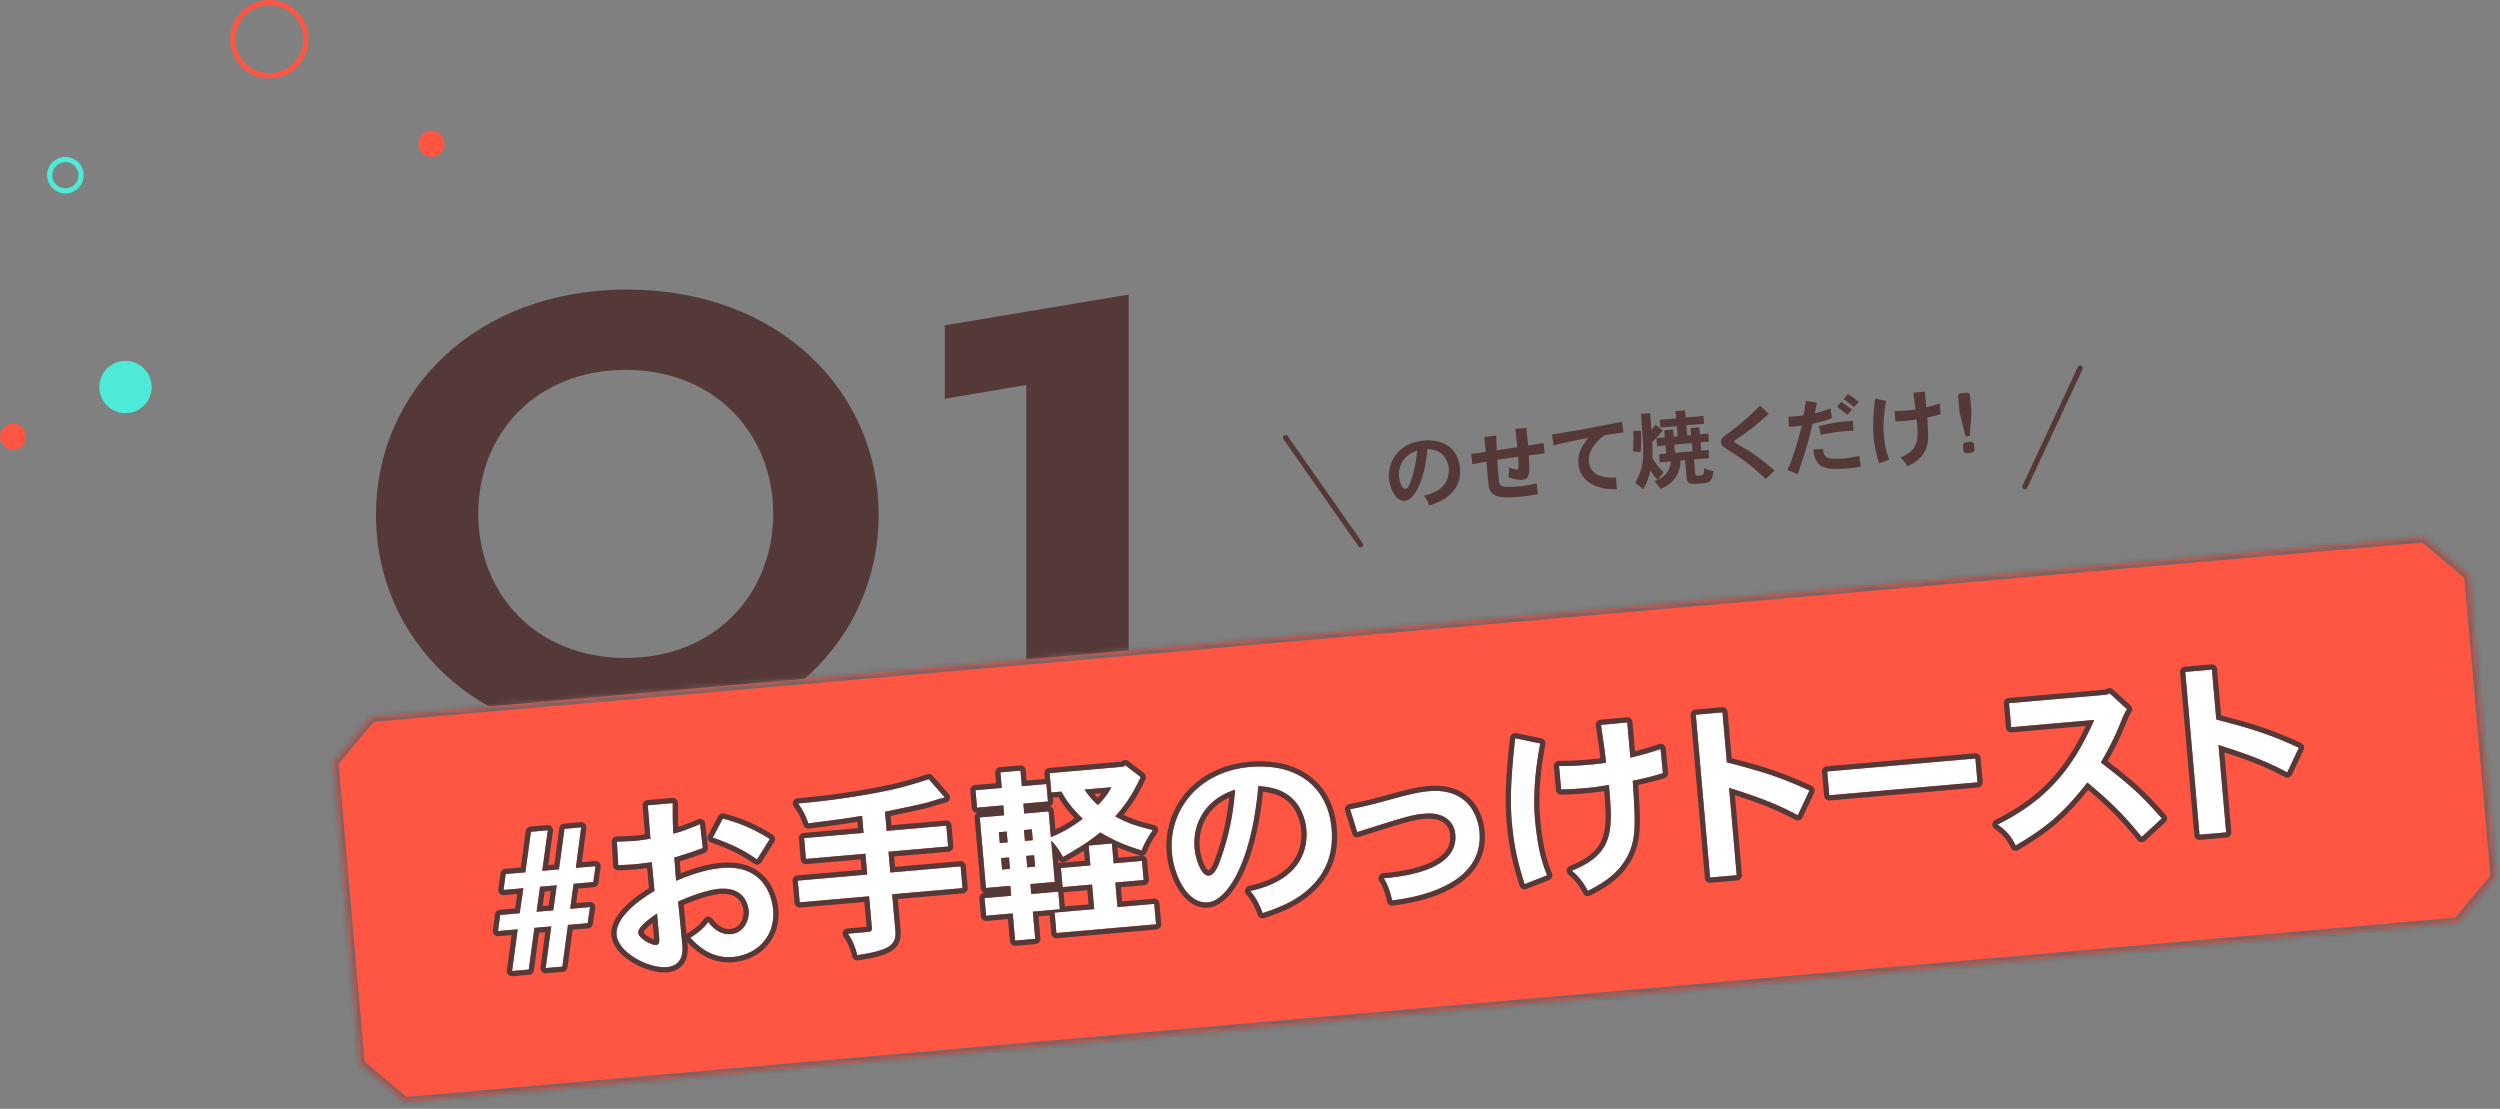
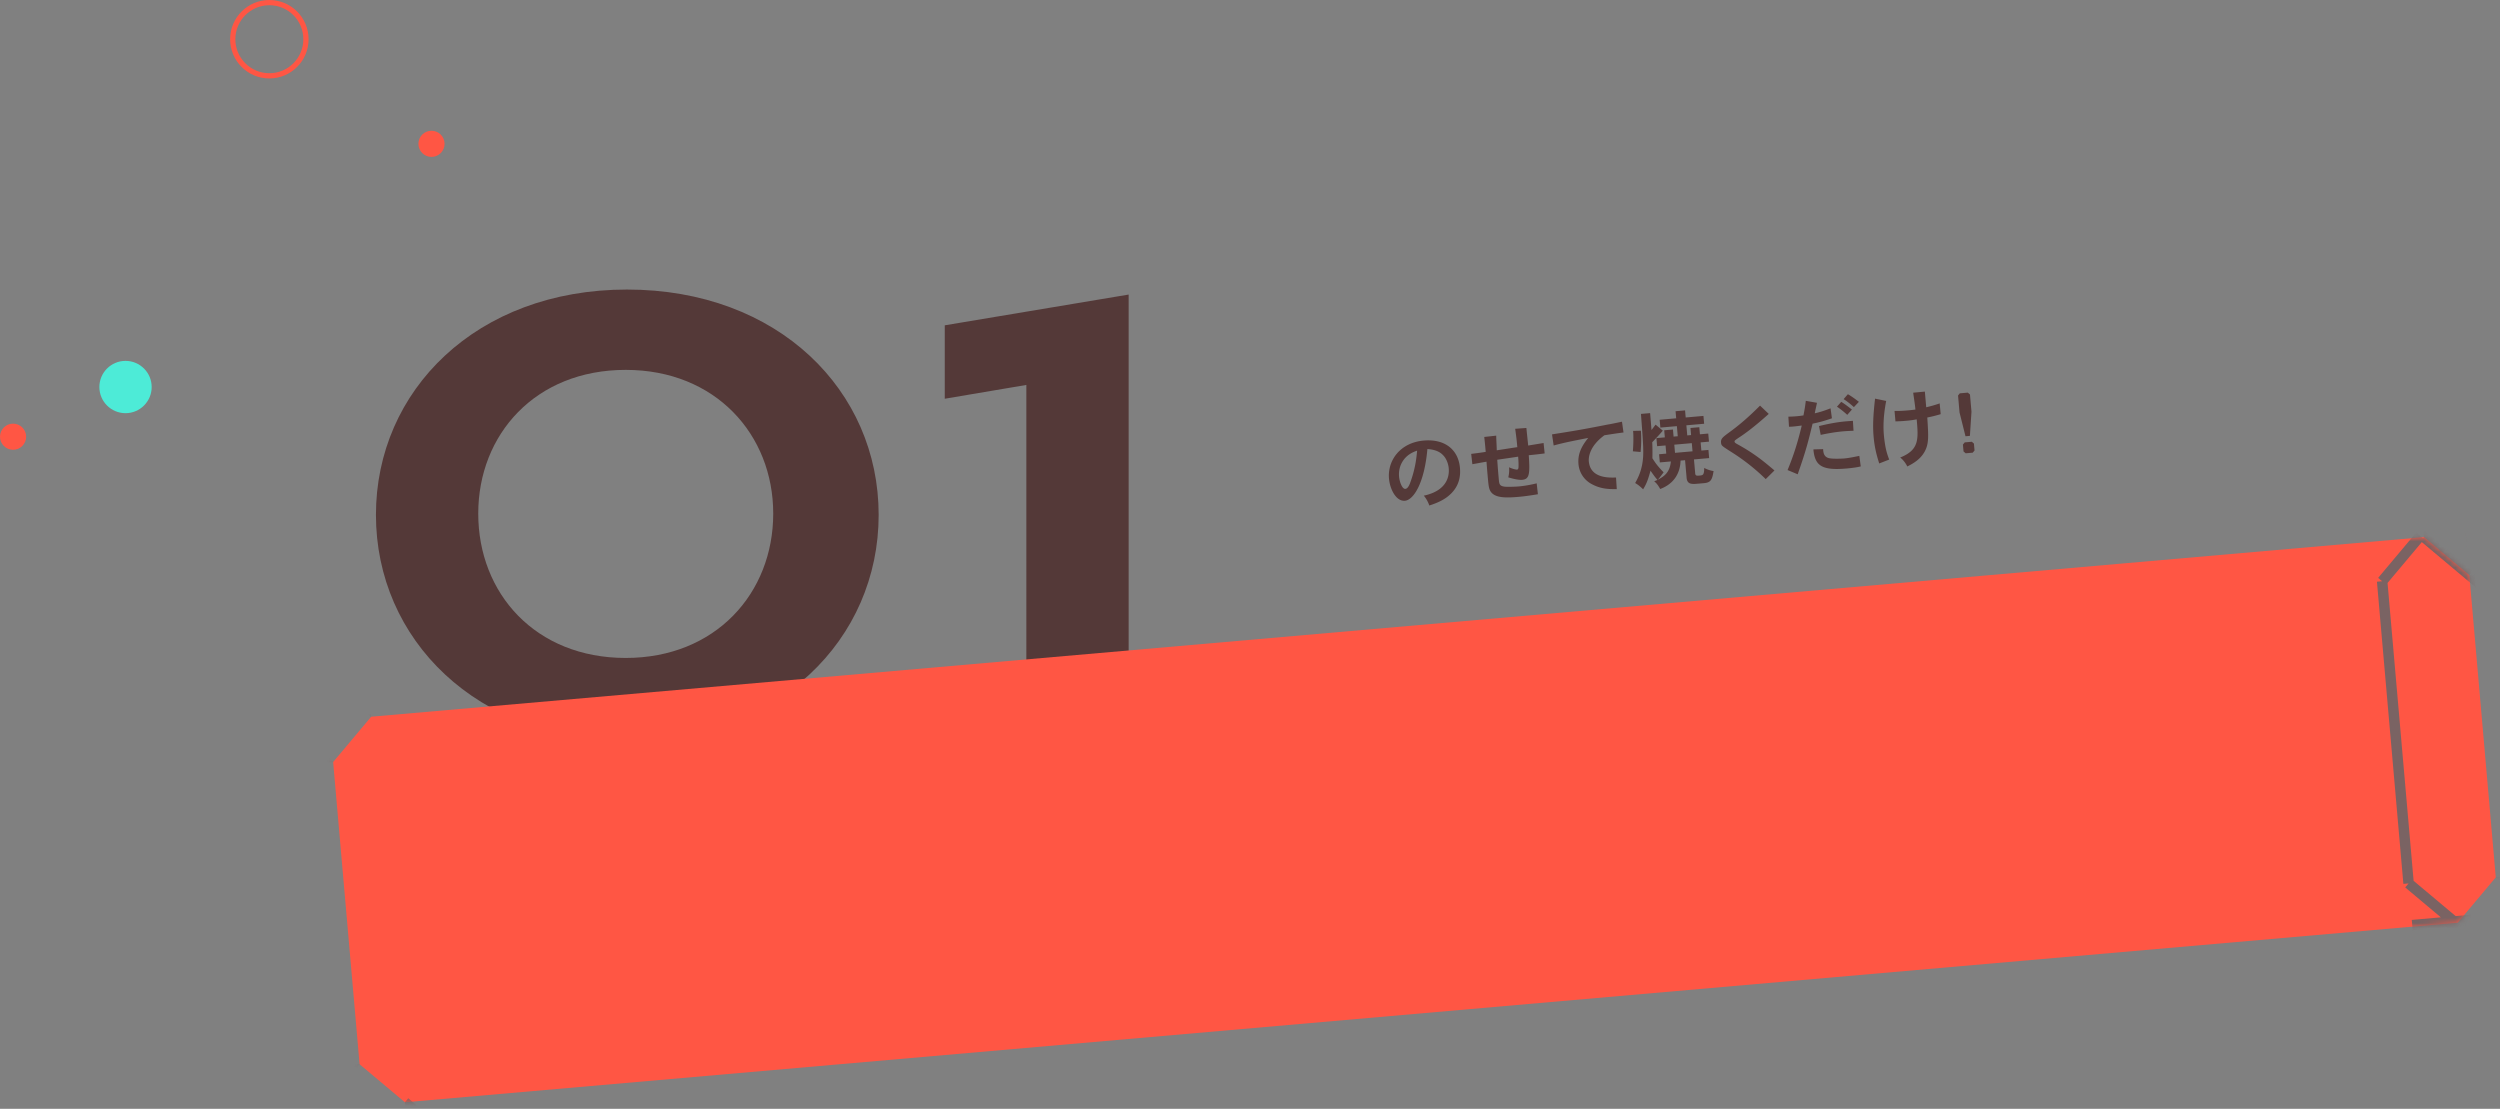
<svg xmlns="http://www.w3.org/2000/svg" width="478" height="212" fill="none">
  <rect width="100%" height="100%" fill="#808080" stroke="none" />
  <g clip-path="url(#a)">
    <path fill="#543938" d="M215.798 56.32V139h-19.56V73.6l-15.6 2.64V62.2l35.16-5.88ZM168 98.44c0 23.76-19.2 43.2-48.12 43.2-28.8 0-48-19.44-48-43.2s19.2-43.08 48-43.08c28.92 0 48.12 19.32 48.12 43.08Zm-20.16-.24c0-15.12-11.04-27.48-28.2-27.48-17.28 0-28.2 12.36-28.2 27.48 0 15.24 10.92 27.6 28.2 27.6 17.16 0 28.2-12.36 28.2-27.6Z" />
    <mask id="b" fill="#fff">
      <path fill-rule="evenodd" d="m472.137 109.97-8.667-7.273-392.5 34.34-7.273 8.666 5.055 57.78 8.667 7.272-7.97.697 408.44-35.734-7.969.698 7.272-8.667L471.44 102h-.001l.698 7.97Z" clip-rule="evenodd" />
    </mask>
    <path fill="#FF5644" fill-rule="evenodd" d="m472.137 109.97-8.667-7.273-392.5 34.34-7.273 8.666 5.055 57.78 8.667 7.272-7.97.697 408.44-35.734-7.969.698 7.272-8.667L471.44 102h-.001l.698 7.97Z" clip-rule="evenodd" />
-     <path fill="#7A6363" d="m463.47 102.697.643-.766-.318-.266-.412.036.087.996Zm8.667 7.273-.643.766 1.849 1.551-.21-2.405-.996.088ZM70.97 137.037l-.088-.997-.412.037-.266.317.766.643Zm-7.273 8.666-.766-.642-.266.317.036.413.996-.088Zm5.055 57.78-.996.087.036.413.317.266.643-.766Zm8.667 7.272.087.996 2.405-.21-1.85-1.552-.642.766Zm-7.97.697-.087-.996.175 1.992-.088-.996Zm400.471-35.036-.766-.643-1.552 1.849 2.405-.21-.087-.996Zm7.272-8.667.766.643.266-.317-.036-.413-.996.087ZM471.44 102l.996-.087-.087-.996-.996.087.087.996Zm-.001 0-.087-.996-.996.087.087.996.996-.087Zm-8.612 1.463 8.667 7.273 1.285-1.532-8.666-7.273-1.286 1.532Zm-391.77 34.57 392.5-34.34-.174-1.992-392.5 34.339.174 1.993Zm-6.594 8.313 7.273-8.667-1.532-1.285-7.273 8.667 1.532 1.285Zm5.286 57.05-5.056-57.78-1.992.175 5.055 57.779 1.993-.174Zm8.313 6.593-8.667-7.272-1.285 1.532 8.666 7.272 1.286-1.532Zm-8.525 2.459 7.969-.697-.174-1.992-7.97.697.175 1.992Zm408.265-37.726-408.44 35.734.175 1.992 408.44-35.733-.175-1.993Zm-7.795 2.69 7.97-.697-.175-1.993-7.969.697.174 1.993Zm6.419-10.306-7.272 8.667 1.532 1.285 7.272-8.666-1.532-1.286Zm-5.982-65.019 5.752 65.749 1.992-.174-5.752-65.749-1.992.174Zm1.083.909-.174-1.992h-.001l.175 1.992Zm1.606 6.886-.697-7.969-1.993.174.698 7.97 1.992-.175Z" mask="url(#b)" />
-     <path fill="#fff" d="m417.822 128.468 5.093-.446.834 9.54c5.624 1.496 9.617 2.52 15.796 5.412l-2.226 4.712c-4.17-2.237-7.715-3.517-13.143-5.247l1.462 16.713-5.092.445-2.724-31.129ZM402.815 132.817l.52-.263 3.337 3.033c-.597 1.028-.893 1.777-1.13 2.375-1.512 3.783-2.958 6.258-3.869 7.819 6.586 5.062 7.827 6.435 11.668 10.688l-3.845 3.553c-4.21-5.161-6.709-7.291-10.378-10.403-4.593 5.75-7.437 8.348-13.727 12.042-.663-1.388-1.617-2.786-3.458-3.998 9.384-4.688 14.358-10.616 18.487-20.011l-15.888 1.39-.401-4.591 18.684-1.634ZM349.363 147.503l28.332-2.479.399 4.555-28.332 2.479-.399-4.555ZM324.242 136.655l5.093-.445.834 9.539c5.624 1.496 9.617 2.52 15.796 5.412l-2.226 4.712c-4.171-2.237-7.716-3.517-13.143-5.246l1.462 16.712-5.092.445-2.724-31.129ZM289.715 141.158l4.784.99c-1.545 7.941-1.132 13.073-1.001 14.579.145 1.65.358 3.257.645 4.895.26 1.314.541 2.879 1.659 5.745l-4.298 1.677c-.903-2.884-1.96-6.297-2.428-11.641-.392-4.483-.164-9.309.639-16.245Zm16.4-2.555 5.017-.476.59 6.743c1.771-.408 3.889-.991 5.781-1.663l.441 4.624a56.234 56.234 0 0 1-5.764 1.444c.53 8.12.728 11.211-1.106 14.624-1.807 3.302-4.759 5.078-7.495 6.437-.706-1.456-1.806-2.877-3.048-3.853 8.241-3.286 7.836-7.913 7.093-16.412a41.657 41.657 0 0 1-4.572.616 60.657 60.657 0 0 1-4.567.255l-.392-4.482c2.386.008 3.644-.066 5.652-.242a61.457 61.457 0 0 0 3.329-.363c-.191-2.188-.651-4.967-.959-7.252ZM259.497 159.088l-1.358-4.363c3.268-.647 5.033-1.127 6.55-1.548 4.094-1.118 6.14-1.694 8.471-1.898 7.926-.693 9.496 5.276 9.713 7.751.931 10.651-13.022 12.667-16.703 13.134-.311-1.491-.763-2.933-1.599-4.233 5.523-.483 14.234-2.113 13.685-8.389-.207-2.367-2.039-4.302-5.912-3.963-2.403.21-3.633.606-12.847 3.509ZM236.168 150.974c-1.507.529-4.764 1.718-6.65 5.352-.778 1.441-1.316 3.548-1.115 5.843.194 2.224 1.337 5.376 2.7 5.257 1.112-.097 1.724-1.777 1.937-2.229 2.348-6.205 2.834-10.981 3.128-14.223Zm5.246 23.608c-.536-1.579-1.391-3.094-2.358-4.238 9.648-2.073 11.046-7.977 10.717-11.743-.191-2.188-1.142-4.381-2.409-5.643-1.556-1.671-3.831-2.484-6.774-2.66-1.322 15.04-6.104 21.927-9.654 22.238-3.873.339-6.482-5.107-6.865-9.482-.703-8.033 5.001-15.543 14.899-16.409 9.432-.825 14.965 4.184 15.624 11.715.311 3.55-.162 8.47-5.446 12.51-1.595 1.188-3.691 2.419-7.734 3.712ZM191.278 147.674l3.837-.336.261 2.977 4.698-.411.292 3.335-4.698.411.166 1.901 4.662-.408.43 4.913c2.725-1.07 4.872-2.558 6.09-3.496-2.059-2.061-2.994-3.244-4.069-5.209l-1.937.169-.323-3.694 14.058-1.23.409-.288 2.945 2.272c-1.668 3.651-3.259 5.705-4.872 7.509 2.05 1.121 3.511 1.716 7.204 2.622-.933 1.31-1.589 2.488-2.151 3.91-3.683-1.195-5.225-1.892-7.928-3.462-2.36 1.941-3.839 2.793-7.105 4.705-.642-1.136-1.355-2.266-2.261-3.127l.69 7.89-4.662.408.166 1.901 5.164-.452.295 3.371-5.164.452.455 5.2-3.837.336-.455-5.2-5.093.445-.295-3.371 5.093-.445-.167-1.901-4.662.408-1.18-13.485 4.663-.408-.167-1.9-5.021.439-.291-3.335 5.021-.44-.261-2.976Zm1.207 11.314-1.506.131.181 2.08 1.507-.131-.182-2.08Zm4.805-.421-1.506.132.182 2.08 1.506-.132-.182-2.08Zm-4.372 5.37-1.506.131.191 2.188 1.506-.132-.191-2.187Zm4.805-.421-1.506.132.192 2.188 1.506-.132-.192-2.188Zm14.764-13-5.129.449c.707 1.058 1.557 2.104 2.571 2.955 1.067-1.033 1.973-2.233 2.558-3.404Zm-4.337 11.149 4.447-.39.332 3.802 5.416-.474.32 3.658-5.416.474.411 4.698 7.029-.615.342 3.909-19.043 1.666-.342-3.909 7.567-.662-.411-4.698-5.63.493-.32-3.658 5.63-.493-.332-3.801ZM169.206 155.206l.32 3.658 11.405-.998.348 3.981-11.404.998.348 3.981 13.448-1.177.364 4.16-13.448 1.177.618 7.065c.257 2.941-1.877 3.742-7.297 4.577-.344-1.451-.945-2.953-1.805-4.106l3.909-.342c.502-.044.735-.281.7-.676l-.536-6.132-13.27 1.161-.364-4.16 13.27-1.161-.349-3.981-11.368.994-.348-3.98 11.368-.995-.285-3.263c-3.777.619-4.921.755-10.282 1.441-.439-1.299-1.063-2.653-1.959-3.804 7.603-.665 13.617-1.733 17.733-2.599 1.807-.411 3.963-.961 7.265-2.045l3.052 3.491c-1.836.486-2.606.77-3.347.98-1.66.434-5.956 1.316-8.086 1.755ZM126.056 179.544l-.427-4.878c-1.807 1.242-3.673 2.634-3.578 3.71.097 1.112 2.664 2.369 3.31 2.312.287-.025.789-.069.695-1.144Zm-2.202-25.574 4.77-.417c.011 2.601-.009 3.614.114 5.844 1.732-.441 2.499-.761 5.117-1.821l.509 4.581c-2.382.859-2.699.959-5.443 1.814.119 1.362.234 3.087.353 4.45 2.23-.954 5.412-2.172 8.711-2.461 8.105-.709 9.635 5.626 9.836 7.921.467 5.344-3.286 8.708-7.697 9.093-3.048.267-5.723-.98-8.129-3.697 1.238-.723 2.587-1.817 3.423-3.01 1.476 2.003 3.068 2.442 4.323 2.332 2.618-.229 3.543-2.876 3.408-4.418-.157-1.793-1.271-4.622-5.683-4.237-1.47.129-4.439.895-7.807 2.454.271 2.687.642 6.521.818 8.529.116 1.327-.107 3.732-2.976 3.983-3.443.301-9.309-2.727-9.614-6.206-.147-1.685 1.072-4.683 7.255-8.368-.12-1.363-.363-3.726-.516-5.484-1.715.223-2.501.327-3.326.4-.789.069-1.617.105-3.094.162l-.249-4.496c1.911-.058 2.559-.079 3.743-.182.753-.066 1.571-.21 2.677-.379-.085-.968-.441-5.454-.523-6.387Zm23.331 6.451-2.441 3.9c-2.689-1.825-4.394-2.724-8.46-4.175l1.922-3.637c3.66.944 6.53 2.356 8.979 3.912ZM105.404 177.122l-3.227.283-1.074 7.971-3.191.28 1.073-7.972-3.766.329.418-3.072 3.73-.326.701-4.795-3.802.332.421-3.036 3.766-.33 1.056-7.753 3.228-.283-1.057 7.754 3.192-.279 1.056-7.754 3.192-.279-1.02 7.75 3.766-.329-.421 3.036-3.766.33-.665 4.792 3.802-.333-.454 3.076-3.766.329-1.073 7.972-3.192.279 1.073-7.972Zm.382-3.069.665-4.792-3.192.279-.664 4.792 3.191-.279Z" />
-     <path fill="#543938" fill-rule="evenodd" d="M416.825 128.555a1 1 0 0 1 .909-1.083l5.093-.446a1 1 0 0 1 1.083.909l.774 8.841c5.284 1.404 9.272 2.478 15.285 5.292a1.002 1.002 0 0 1 .48 1.333l-2.226 4.712a1.001 1.001 0 0 1-1.377.454c-3.717-1.993-6.927-3.214-11.543-4.715l1.331 15.212a1 1 0 0 1-.909 1.084l-5.093.445a1 1 0 0 1-1.083-.909l-2.724-31.129Zm7.35 13.884 1.033.332c4.486 1.448 7.689 2.629 11.225 4.449.293.151.588.306.886.466l2.226-4.712a83.745 83.745 0 0 0-.909-.419c-5.501-2.499-9.308-3.51-14.406-4.865l-.481-.128-.835-9.54-5.092.446 2.723 31.129 5.093-.445-1.463-16.713ZM403.334 132.554l-.519.263-18.685 1.634.402 4.591 15.887-1.39c-.155.353-.311.701-.469 1.045-3.887 8.461-8.613 14.021-17.008 18.448-.331.175-.667.347-1.009.518.328.216.627.438.902.664a9.075 9.075 0 0 1 2.087 2.449c.173.294.327.59.468.885.296-.173.583-.344.863-.513 5.421-3.265 8.209-5.793 12.237-10.75.206-.253.414-.513.627-.779l.763.647c3.088 2.628 5.431 4.717 8.979 8.983.208.25.42.507.636.773l3.845-3.553c-3.841-4.253-5.081-5.626-11.668-10.688l.004-.005c.911-1.562 2.355-4.036 3.866-7.814.237-.599.532-1.347 1.129-2.375l-3.337-3.033Zm-.356 12.971a54.365 54.365 0 0 0 3.492-7.191l.002-.004c.231-.586.505-1.279 1.064-2.241a1.002 1.002 0 0 0-.192-1.242l-3.337-3.033a1.002 1.002 0 0 0-1.124-.152l-.347.175-18.493 1.618a1 1 0 0 0-.909 1.083l.402 4.591a1 1 0 0 0 1.083.909l14.181-1.241c-3.912 8.321-8.694 13.665-17.314 17.972a.998.998 0 0 0-.103 1.729c1.654 1.089 2.5 2.329 3.105 3.594a1 1 0 0 0 1.409.431c6.105-3.586 9.058-6.19 13.355-11.478 3.234 2.752 5.618 4.889 9.468 9.609a1 1 0 0 0 1.454.102l3.845-3.552a1 1 0 0 0 .063-1.405c-3.737-4.138-5.065-5.602-11.104-10.274ZM349.363 147.503l.398 4.555 28.332-2.479-.399-4.555-28.331 2.479Zm-.997.087a1 1 0 0 1 .909-1.083l28.332-2.479a1.001 1.001 0 0 1 1.084.909l.398 4.555a1 1 0 0 1-.909 1.083l-28.332 2.479a1 1 0 0 1-1.083-.909l-.399-4.555ZM323.245 136.742a1 1 0 0 1 .909-1.083l5.093-.446a1 1 0 0 1 1.083.909l.774 8.841c5.284 1.404 9.272 2.478 15.284 5.292a1 1 0 0 1 .481 1.333l-2.226 4.712a1.001 1.001 0 0 1-1.377.454c-3.717-1.993-6.927-3.214-11.543-4.714l1.331 15.212a1 1 0 0 1-.909 1.083l-5.093.445a.999.999 0 0 1-1.083-.909l-2.724-31.129Zm7.35 13.885 1.033.331c4.486 1.448 7.689 2.629 11.225 4.449.292.151.587.306.886.466l2.225-4.712c-.307-.144-.61-.284-.908-.419-5.501-2.499-9.308-3.51-14.406-4.865l-.481-.128-.835-9.539-5.092.445 2.723 31.129 5.093-.445-1.463-16.712ZM289.129 140.347a1 1 0 0 1 .788-.169l4.785.991a1 1 0 0 1 .778 1.17c-1.522 7.822-1.113 12.855-.986 14.301.141 1.617.35 3.192.632 4.798l.034.172c.246 1.253.538 2.739 1.573 5.393a.999.999 0 0 1-.568 1.295l-4.298 1.677a.998.998 0 0 1-1.318-.633c-.909-2.905-1.992-6.4-2.469-11.852-.401-4.581-.165-9.485.641-16.447a.997.997 0 0 1 .408-.696Zm5.014 21.275a56.325 56.325 0 0 1-.645-4.895c-.132-1.506-.545-6.637 1.001-14.578l-4.785-.991-.113.997c-.71 6.408-.898 10.983-.525 15.248.417 4.765 1.303 7.995 2.13 10.684.1.326.2.644.298.957l4.298-1.677c-1.068-2.737-1.373-4.288-1.624-5.566l-.035-.179Zm11.188-23.641c.169-.213.418-.348.689-.374l5.017-.475a1.004 1.004 0 0 1 1.091.908l.488 5.585a52.237 52.237 0 0 0 4.552-1.36 1.002 1.002 0 0 1 1.33.848l.441 4.623a1 1 0 0 1-.698 1.049 57.17 57.17 0 0 1-5.007 1.296c.482 7.402.645 10.709-1.28 14.291l-.003.007c-1.962 3.583-5.153 5.474-7.928 6.853a1 1 0 0 1-1.345-.46c-.646-1.334-1.655-2.63-2.765-3.502a1.001 1.001 0 0 1 .247-1.716c3.951-1.575 5.618-3.376 6.333-5.625.696-2.191.548-4.926.228-8.684a41.678 41.678 0 0 1-3.582.439c-1.195.104-2.366.206-4.632.258a1 1 0 0 1-1.019-.912l-.392-4.483a1.003 1.003 0 0 1 1-1.087c2.35.008 3.578-.065 5.562-.238.678-.06 1.389-.122 2.324-.235-.14-1.261-.342-2.65-.541-4.011-.111-.764-.221-1.52-.318-2.24a1.002 1.002 0 0 1 .208-.755Zm1.743 7.873a60.733 60.733 0 0 1-3.329.364c-1.707.149-2.873.225-4.649.24-.314.002-.646.003-1.004.002l.392 4.482a60.725 60.725 0 0 0 4.568-.255 40.975 40.975 0 0 0 3.583-.441c.306-.052.635-.11.988-.175l.087 1.001c.645 7.507.726 11.848-6.145 14.971-.329.15-.673.296-1.034.44.286.225.564.473.832.74a11.704 11.704 0 0 1 2.215 3.113s0-.001 0 0c.295-.147.592-.298.891-.455 2.468-1.305 4.992-3.036 6.605-5.982 1.833-3.413 1.635-6.504 1.105-14.624a56.234 56.234 0 0 0 5.764-1.444l-.44-4.624c-.319.114-.644.224-.973.332a56.026 56.026 0 0 1-4.808 1.331l-.59-6.743-5.018.476c.043.321.09.653.138.991l.174 1.201c.251 1.729.515 3.537.648 5.059ZM259.496 159.088l.454-.143.5-.158c8.349-2.63 9.576-3.006 11.893-3.208 3.873-.339 5.705 1.596 5.912 3.963.514 5.872-7.078 7.677-12.581 8.28-.379.042-.748.078-1.104.109.2.311.378.629.537.955.507 1.037.825 2.143 1.062 3.278 3.681-.467 17.635-2.483 16.703-13.134-.217-2.475-1.787-8.444-9.713-7.751-2.238.196-4.212.735-7.99 1.766l-.48.132c-1.357.377-2.913.8-5.565 1.349-.313.065-.641.131-.985.199l1.357 4.363Zm-.464.886a1.006 1.006 0 0 1-.491-.589l-1.357-4.363a.997.997 0 0 1 .76-1.278c3.236-.641 4.976-1.114 6.477-1.531l.004-.001.543-.148c3.714-1.015 5.774-1.577 8.104-1.781 4.26-.373 6.968 1.055 8.607 3.048 1.589 1.933 2.072 4.271 2.189 5.612.254 2.904-.51 5.267-1.887 7.156-1.361 1.867-3.283 3.223-5.288 4.214-3.994 1.974-8.55 2.608-10.398 2.843a1.001 1.001 0 0 1-1.105-.788c-.299-1.433-.718-2.741-1.461-3.896a1.001 1.001 0 0 1 .754-1.537c2.737-.24 6.157-.758 8.798-1.939 1.315-.588 2.369-1.312 3.06-2.184.671-.847 1.032-1.873.918-3.183-.083-.946-.48-1.746-1.191-2.288-.718-.547-1.875-.92-3.638-.766-2.253.197-3.35.542-12.49 3.421l-.144.045a1 1 0 0 1-.764-.067ZM235.128 151.364c.396-.163.75-.289 1.04-.39-.032.349-.066.715-.104 1.099-.317 3.187-.929 7.587-3.024 13.124a4.34 4.34 0 0 0-.081.18c-.267.608-.862 1.962-1.857 2.049-1.362.119-2.505-3.033-2.7-5.257-.201-2.295.338-4.402 1.115-5.843 1.524-2.936 3.943-4.276 5.611-4.962Zm-.114 1.14c-1.5.689-3.378 1.91-4.609 4.282l-.008.015c-.685 1.27-1.182 3.182-.999 5.281.088 1.007.396 2.239.826 3.178.216.473.436.814.629 1.014a.71.71 0 0 0 .186.151c.083-.021.272-.129.531-.527.202-.309.336-.614.453-.878l.094-.212c1.929-5.108 2.57-9.219 2.897-12.304Zm-3.957 13.928-.006-.002.006.002Zm8.666 4.787a13.77 13.77 0 0 1 1.69 3.363c4.043-1.293 6.14-2.524 7.734-3.712 5.284-4.04 5.757-8.96 5.447-12.51-.659-7.531-6.193-12.54-15.625-11.715-9.898.866-15.601 8.376-14.898 16.409.382 4.375 2.991 9.821 6.864 9.482 3.551-.311 8.333-7.198 9.655-22.238 2.942.176 5.218.989 6.773 2.66 1.267 1.262 2.218 3.455 2.409 5.643.317 3.621-.964 9.218-9.638 11.487-.348.09-.707.176-1.079.256.23.272.454.565.668.875Zm1.769-19.838c2.301.273 3.98 1.013 5.139 2.258l.026.027c1.069 1.065 1.944 3.022 2.119 5.022.151 1.726-.099 3.892-1.445 5.853-1.337 1.947-3.848 3.829-8.486 4.825a1 1 0 0 0-.554 1.624c.882 1.043 1.678 2.446 2.175 3.914.176.516.733.797 1.252.631 4.136-1.323 6.334-2.602 8.027-3.863l.01-.007c5.653-4.323 6.163-9.645 5.835-13.392-.35-3.995-2.004-7.401-4.899-9.689-2.889-2.284-6.902-3.364-11.809-2.935-10.424.912-16.561 8.885-15.808 17.492.204 2.324.994 4.938 2.276 6.958 1.264 1.992 3.184 3.651 5.672 3.433 1.188-.104 2.355-.743 3.424-1.763 1.075-1.027 2.11-2.492 3.048-4.384 1.793-3.618 3.286-8.906 3.998-16.004ZM190.281 147.761a1 1 0 0 1 .909-1.083l3.838-.336a1 1 0 0 1 1.083.909l.173 1.98 3.495-.305-.089-1.013a1 1 0 0 1 .909-1.083l13.789-1.206.188-.133a1 1 0 0 1 1.188.025l2.945 2.272a1 1 0 0 1 .299 1.207c-1.43 3.13-2.814 5.135-4.199 6.793 1.479.729 2.94 1.236 5.86 1.952a1.002 1.002 0 0 1 .576 1.551c-.892 1.252-1.507 2.359-2.036 3.698a.999.999 0 0 1-.766.619 1 1 0 0 1 .897.908l.32 3.658a1 1 0 0 1-.909 1.083l-4.419.387.237 2.706 6.033-.528a1 1 0 0 1 1.083.909l.342 3.909a1 1 0 0 1-.909 1.083l-19.043 1.666a1.001 1.001 0 0 1-1.084-.909l-.302-3.451-2.131.187.367 4.204a.999.999 0 0 1-.909 1.083l-3.837.336a1 1 0 0 1-1.083-.909l-.368-4.204-4.096.358a.999.999 0 0 1-1.084-.909l-.295-3.371a1 1 0 0 1 .909-1.083l.013-.001a1 1 0 0 1-.658-.854l-1.179-13.485a.998.998 0 0 1 .502-.957 1 1 0 0 1-1.027-.912l-.292-3.335a1.001 1.001 0 0 1 .909-1.084l4.025-.352-.174-1.98Zm1.257 2.889-5.021.44.292 3.335 5.021-.439.166 1.9-4.662.408 1.18 13.485 4.662-.408.166 1.901-5.093.445.295 3.371 5.093-.445.455 5.2 3.837-.336-.455-5.2 5.165-.452-.295-3.371-5.165.452-.166-1.901 4.662-.408-.69-7.89c.09.086.178.174.265.265.305.319.587.669.853 1.037.232.322.451.658.66 1 .166.272.327.548.483.825l.232-.135.631-.37c1.216-.713 2.171-1.28 3.052-1.851a32.053 32.053 0 0 0 1.281-.873c.605-.435 1.22-.909 1.909-1.476.747.434 1.405.801 2.044 1.13l.12.062c.325.166.647.322.974.473 1.31.605 2.708 1.121 4.79 1.797a16.955 16.955 0 0 1 1.553-3.028c.186-.29.385-.583.598-.882-.367-.09-.712-.177-1.037-.262-2.45-.637-3.81-1.147-5.256-1.879-.297-.15-.597-.309-.911-.481.225-.252.449-.508.674-.772 1.384-1.635 2.763-3.595 4.198-6.737l-2.945-2.272-.408.288-14.058 1.23.323 3.694 1.936-.169c.944 1.725 1.78 2.848 3.363 4.49.221.229.455.467.707.719-.237.182-.509.385-.813.601a25.517 25.517 0 0 1-4.309 2.488 23.93 23.93 0 0 1-.969.407l-.429-4.913-4.663.408-.166-1.901 4.698-.411-.292-3.335-4.698.411-.26-2.977-3.838.336.261 2.976Zm9.766 1.848.057.654a1 1 0 0 1-.631 1.018c.406.098.723.446.762.886l.309 3.535a24.546 24.546 0 0 0 3.694-2.154c-1.397-1.458-2.246-2.553-3.104-4.034l-1.087.095Zm11.292 8.777-4.447.389.333 3.802-5.631.493.32 3.658 5.631-.493.411 4.698-7.567.662.342 3.909 19.043-1.666-.342-3.909-7.029.615-.411-4.698 5.415-.474-.32-3.658-5.415.474-.333-3.802Zm1.242 2.719-.175-1.997c1.185.515 2.496.987 4.307 1.575.065.021.13.035.195.043l-4.327.379Zm-10.243 9.316 4.534-.397-.236-2.706-4.535.397.237 2.706Zm-1.226-8.228c.118-.065.252-.107.395-.12l4.634-.405-.167-1.908c-.919.58-1.937 1.175-3.228 1.931l-.252.147a1 1 0 0 1-1.376-.371l-.082-.146.076.872Zm7.949-4.611.27-.024a9.89 9.89 0 0 1-.14-.079l-.13.103Zm-19.34-1.352 1.506-.131.182 2.08-1.506.131-.182-2.08Zm4.806-.42 1.506-.132.182 2.08-1.507.132-.181-2.08Zm-4.373 5.369 1.506-.131.192 2.187-1.507.132-.191-2.188Zm4.806-.42 1.506-.132.191 2.188-1.506.132-.191-2.188Zm11.14-12.683c.213.317.438.634.676.944a12.824 12.824 0 0 0 1.896 2.011 13.817 13.817 0 0 0 1.948-2.347c.229-.351.434-.705.609-1.057l-5.129.449Zm3.218.722-1.343.118c.21.248.428.488.655.717.244-.273.475-.552.688-.835ZM179.567 152.765c-.631.18-1.096.325-1.487.447-.292.091-.542.169-.789.239-1.592.416-5.609 1.244-7.813 1.699l-.272.056.32 3.658 11.404-.998.348 3.981-11.404.998.348 3.981 13.449-1.177.364 4.16-13.449 1.177.618 7.065c.258 2.941-1.877 3.742-7.297 4.577-.255-1.079-.653-2.185-1.193-3.156a8.714 8.714 0 0 0-.611-.95l3.909-.342c.502-.044.734-.281.7-.676l-.537-6.132-13.269 1.161-.364-4.161 13.269-1.16-.348-3.981-11.369.994-.348-3.98 11.368-.995-.285-3.264-.99.161c-2.808.452-4.21.632-8.253 1.148l-1.039.133c-.323-.957-.747-1.944-1.306-2.858-.2-.326-.417-.643-.653-.946.392-.034.779-.069 1.162-.106 7.056-.668 12.667-1.672 16.571-2.493 1.807-.411 3.964-.961 7.266-2.045l3.052 3.491c-.406.107-.759.205-1.072.294Zm-9.459-2.717c-4.085.859-10.056 1.919-17.607 2.58a.999.999 0 0 0-.702 1.611c.805 1.033 1.384 2.276 1.801 3.509.153.451.602.732 1.074.672l1.041-.133c4.009-.512 5.434-.695 8.212-1.141l.104 1.195-10.372.907c-.55.049-.957.534-.909 1.084l.348 3.981a1 1 0 0 0 1.083.909l10.373-.908.174 1.989-12.273 1.073a.999.999 0 0 0-.909 1.084l.363 4.16c.049.55.534.957 1.084.909l12.273-1.074.415 4.75-3.665.321a1 1 0 0 0-.715 1.593c.755 1.013 1.31 2.376 1.633 3.74a1 1 0 0 0 1.126.757c2.677-.412 4.754-.839 6.12-1.618.717-.409 1.293-.943 1.651-1.665.354-.714.444-1.514.369-2.369l-.531-6.069 12.453-1.09a1 1 0 0 0 .909-1.083l-.364-4.16a1 1 0 0 0-1.083-.909l-12.453 1.089-.174-1.988 10.408-.911a1 1 0 0 0 .91-1.083l-.349-3.981a1 1 0 0 0-1.083-.909l-10.408.911-.156-1.775c2.267-.468 5.781-1.2 7.265-1.588l.019-.005c.295-.083.562-.167.864-.261a48.825 48.825 0 0 1 2.467-.714 1.001 1.001 0 0 0 .498-1.625l-3.052-3.491a1 1 0 0 0-1.065-.292c-3.266 1.072-5.39 1.613-7.167 2.018ZM122.858 154.057a.999.999 0 0 1 .909-1.083l4.769-.417a1 1 0 0 1 1.087.992l.004 1.141c.003 1.365.006 2.263.05 3.408.948-.292 1.808-.641 3.566-1.353l.236-.096a1.002 1.002 0 0 1 1.369.817l.509 4.581a1 1 0 0 1-.655 1.051c-2.157.778-2.642.941-4.718 1.589.037.464.074.948.11 1.43v.003l.065.852c2.136-.85 4.882-1.758 7.738-2.008 4.365-.382 7.108 1.146 8.751 3.207 1.592 1.996 2.059 4.374 2.168 5.623.258 2.939-.649 5.397-2.278 7.17-1.618 1.759-3.9 2.794-6.327 3.007-3.362.294-6.276-1.076-8.803-3.85l.065.719c.064.739.05 1.89-.471 2.93-.562 1.121-1.648 1.982-3.415 2.136-1.997.175-4.535-.601-6.583-1.823-2.008-1.197-3.918-3.053-4.113-5.292-.195-2.226 1.385-5.392 7.198-8.986-.049-.527-.108-1.14-.171-1.783l-.017-.184a523.21 523.21 0 0 1-.178-1.86 57.8 57.8 0 0 1-2.337.27c-.817.071-1.67.108-3.142.165a1 1 0 0 1-1.037-.944l-.249-4.495a1.003 1.003 0 0 1 .968-1.055c1.912-.059 2.534-.079 3.686-.18.5-.043 1.026-.123 1.69-.227l-.185-2.281-.002-.031c-.11-1.352-.217-2.684-.257-3.143Zm1.518 6.3a79.23 79.23 0 0 0-.712.111c-.762.119-1.383.217-1.965.268-.949.083-1.554.112-2.742.151l-1 .031.249 4.496c1.476-.057 2.304-.093 3.093-.162a57.804 57.804 0 0 0 2.334-.271l.612-.079.38-.05.09.997c.063.677.133 1.394.199 2.079.088.912.171 1.77.227 2.408-6.182 3.685-7.402 6.683-7.254 8.368.304 3.479 6.17 6.507 9.613 6.206 2.869-.251 3.092-2.656 2.976-3.983a793.274 793.274 0 0 0-.818-8.529c3.369-1.559 6.337-2.325 7.808-2.454 4.411-.385 5.526 2.444 5.683 4.237.135 1.542-.79 4.189-3.408 4.418-1.07.094-2.384-.211-3.662-1.542a7.922 7.922 0 0 1-.662-.79c-.191.273-.41.542-.647.801a11.755 11.755 0 0 1-1.923 1.662c-.285.2-.572.383-.853.547.232.262.467.51.704.745 2.222 2.198 4.671 3.193 7.426 2.952 4.411-.386 8.164-3.749 7.696-9.093-.201-2.295-1.73-8.63-9.836-7.921-2.846.249-5.606 1.19-7.741 2.056-.34.138-.663.274-.969.405-.029-.332-.058-.686-.087-1.05l-.09-1.175a205.24 205.24 0 0 0-.176-2.226c2.744-.854 3.06-.954 5.442-1.813l-.509-4.581-.264.107-.699.283c-1.424.575-2.214.882-3.167 1.162-.304.09-.624.177-.987.269-.02-.369-.036-.705-.05-1.02-.054-1.285-.056-2.227-.06-3.689v-.132l-.004-1.003-4.769.417c.04.462.148 1.795.257 3.142.111 1.371.223 2.756.265 3.245Zm6.349 12.657c.175 1.751.378 3.836.542 5.577.065-.069.14-.129.223-.178 1.156-.675 2.38-1.68 3.108-2.719a1 1 0 0 1 1.624-.02c1.282 1.739 2.544 2.007 3.432 1.929.938-.082 1.564-.58 1.971-1.243.427-.696.577-1.529.527-2.092-.066-.763-.334-1.668-.97-2.329-.6-.623-1.661-1.17-3.629-.998-1.231.107-3.802.743-6.828 2.073Zm16.996-13.437a1 1 0 0 1 .311 1.375l-2.441 3.899a.998.998 0 0 1-1.409.297c-2.612-1.772-4.24-2.634-8.235-4.06a1 1 0 0 1-.548-1.409l1.922-3.637a1 1 0 0 1 1.134-.501c3.778.975 6.744 2.433 9.266 4.036Zm-22.093 15.089a46.8 46.8 0 0 0-.945.665c-1.456 1.056-2.711 2.158-2.633 3.045.097 1.112 2.665 2.369 3.31 2.312.287-.025.789-.069.695-1.144l-.427-4.878Zm-.843 1.835c-.362.277-.694.549-.975.812-.309.29-.523.538-.649.738a.83.83 0 0 0-.111.229c.015.029.061.11.186.239.186.192.46.401.782.597a5.995 5.995 0 0 0 1.039.499l-.272-3.114Zm21.988-16.338.412.258-2.442 3.9c-.287-.195-.563-.38-.832-.555-2.043-1.334-3.673-2.162-6.679-3.275a92.533 92.533 0 0 0-.949-.345l1.923-3.637a30.474 30.474 0 0 1 8.567 3.654ZM105.404 177.122l-1.073 7.972 3.191-.279 1.074-7.972 3.765-.33.454-3.075-3.802.333.665-4.792 3.766-.33.421-3.036-3.766.329 1.021-7.75-3.192.279-1.056 7.754-3.192.279 1.056-7.754-3.228.283-1.056 7.753-3.766.33-.42 3.036 3.801-.332-.7 4.795-3.73.326-.418 3.072 3.765-.329-1.073 7.972 3.192-.28 1.073-7.971 3.228-.283Zm-1.158 1.105-1.186.104-.966 7.179a1.002 1.002 0 0 1-.904.863l-3.192.279a1.001 1.001 0 0 1-1.078-1.13l.906-6.733-2.52.22a.998.998 0 0 1-1.078-1.131l.418-3.072a1 1 0 0 1 .903-.861l2.942-.257.404-2.762-2.542.222a.997.997 0 0 1-1.078-1.133l.421-3.036a1 1 0 0 1 .903-.859l2.97-.26.949-6.962a.999.999 0 0 1 .903-.861l3.228-.283a1 1 0 0 1 1.078 1.131l-.887 6.514 1.149-.101.948-6.962a1 1 0 0 1 .904-.861l3.192-.279a.997.997 0 0 1 1.078 1.127l-.858 6.515 2.525-.221a.998.998 0 0 1 1.077 1.133l-.421 3.037a.999.999 0 0 1-.903.858l-2.972.26-.383 2.76 2.552-.223a1 1 0 0 1 1.076 1.142l-.453 3.075c-.068.459-.441.81-.903.851l-2.968.259-.967 7.179a1 1 0 0 1-.904.863l-3.191.279a1 1 0 0 1-1.079-1.129l.907-6.734Zm1.54-4.174-3.192.279.665-4.792 3.192-.279-.665 4.792Zm-.498-3.686-.383 2.759-1.148.101.383-2.76 1.148-.1Z" clip-rule="evenodd" />
+     <path fill="#7A6363" d="m463.47 102.697.643-.766-.318-.266-.412.036.087.996Zm8.667 7.273-.643.766 1.849 1.551-.21-2.405-.996.088ZM70.97 137.037l-.088-.997-.412.037-.266.317.766.643Zm-7.273 8.666-.766-.642-.266.317.036.413.996-.088Zm5.055 57.78-.996.087.036.413.317.266.643-.766Zm8.667 7.272.087.996 2.405-.21-1.85-1.552-.642.766Zm-7.97.697-.087-.996.175 1.992-.088-.996Zm400.471-35.036-.766-.643-1.552 1.849 2.405-.21-.087-.996Zm7.272-8.667.766.643.266-.317-.036-.413-.996.087ZM471.44 102l.996-.087-.087-.996-.996.087.087.996Zm-.001 0-.087-.996-.996.087.087.996.996-.087Zm-8.612 1.463 8.667 7.273 1.285-1.532-8.666-7.273-1.286 1.532ZZm-6.594 8.313 7.273-8.667-1.532-1.285-7.273 8.667 1.532 1.285Zm5.286 57.05-5.056-57.78-1.992.175 5.055 57.779 1.993-.174Zm8.313 6.593-8.667-7.272-1.285 1.532 8.666 7.272 1.286-1.532Zm-8.525 2.459 7.969-.697-.174-1.992-7.97.697.175 1.992Zm408.265-37.726-408.44 35.734.175 1.992 408.44-35.733-.175-1.993Zm-7.795 2.69 7.97-.697-.175-1.993-7.969.697.174 1.993Zm6.419-10.306-7.272 8.667 1.532 1.285 7.272-8.666-1.532-1.286Zm-5.982-65.019 5.752 65.749 1.992-.174-5.752-65.749-1.992.174Zm1.083.909-.174-1.992h-.001l.175 1.992Zm1.606 6.886-.697-7.969-1.993.174.698 7.97 1.992-.175Z" mask="url(#b)" />
    <path fill="#543938" d="m374.712 75.204 1.53-.134.416.35.289 3.299-.302 4.62-.845.073-1.138-4.558-.283-3.235.333-.415Zm.949 9.377 1.355-.118.4.35.116 1.323-.349.416-1.339.117-.416-.35-.116-1.322.349-.416ZM358.513 76.22l2.126.44c-.687 3.53-.503 5.81-.445 6.48.064.733.159 1.447.287 2.175.115.584.24 1.28.737 2.553l-1.91.746c-.401-1.282-.871-2.8-1.079-5.174-.174-1.992-.073-4.137.284-7.22Zm7.288-1.136 2.231-.211.262 2.997c.787-.182 1.728-.44 2.569-.74l.196 2.056c-.86.267-1.804.495-2.562.641.236 3.61.324 4.983-.491 6.5-.803 1.467-2.116 2.257-3.332 2.861-.313-.647-.802-1.279-1.354-1.712 3.663-1.461 3.483-3.517 3.152-7.295a18.5 18.5 0 0 1-2.032.274c-.526.046-1.036.09-2.029.114l-.175-1.993c1.061.004 1.62-.03 2.512-.107.399-.035.829-.073 1.48-.162-.085-.972-.289-2.207-.427-3.223ZM352.498 76.312l.818-.938c.692.389 1.431.934 2.103 1.454l-.956 1.015c-.61-.557-1.285-1.108-1.965-1.53Zm1.589 1.997-.892 1.01a17.056 17.056 0 0 0-1.967-1.563l.818-.922c.678.406 1.454 1.013 2.041 1.475Zm-8.819-1.67 2.136.376c-.131.702-.335 1.49-.418 2.012 1.054-.253 1.727-.456 3.016-.954l.263 1.904c-1.34.47-2.249.727-3.7 1.03-.814 3.364-1.238 5.12-2.847 9.677l-1.934-.81c1.154-2.783 1.946-5.294 2.708-8.509-.524.062-1.127.147-1.685.196-.239.02-.511.029-.752.034l-.121-1.933c.514.003 1.058-.029 1.6-.076.414-.036.859-.091 1.287-.16.156-.785.34-1.797.447-2.786Zm1.454 9.285 1.859-.05c.036.784.204 1.412.966 1.682.728.242 2.774.127 3.013.106.733-.064 1.477-.193 2.944-.498l.272 2.016c-.55.128-1.261.27-2.711.397-4.702.412-6.067-.497-6.343-3.653Zm7.553-5.463.118 1.901c-.913.032-1.472.065-1.918.104-1.546.135-2.97.388-4.357.686l-.325-1.69c2.611-.63 4.137-.812 5.253-.91.367-.031.767-.05 1.229-.09ZM336.52 77.55l1.665 1.589c-3.008 2.704-4.78 3.92-5.54 4.42-.91.609-1.016.682-.999.874.018.207.22.318.642.554 3.241 1.788 5.045 3.317 6.987 4.962l-1.67 1.656a39.264 39.264 0 0 0-6.674-5.247c-1.719-1.102-1.82-1.157-1.87-1.731-.066-.75.296-1.022 1.684-2.043 1.827-1.332 3.65-2.889 5.775-5.034ZM323.474 84.73l-3.348.293.137 1.562 3.347-.293-.136-1.562Zm-6.927-3.538 1.385 1.148c-.582.693-1.404 1.568-2.022 2.217.052 1.151.051 2.42.027 3.065.669 1.034 1.016 1.517 2.146 2.687-.273.361-.588.806-1.097 1.413 1.15-.63 2.278-1.323 2.489-3.494l-2.12.185-.136-1.562 1.37-.12-.136-1.562-1.61.141-.135-1.546 1.609-.14-.118-1.356 1.674-.146.118 1.355.797-.07-.169-1.929-3.156.276-.131-1.498 3.156-.276-.118-1.355 1.817-.159.118 1.355 3.395-.297.131 1.498-3.395.297.169 1.93.733-.065-.118-1.355 1.689-.148.119 1.355 1.594-.14.135 1.547-1.594.14.137 1.561 1.355-.118.136 1.562-2.901.254.235 2.677c.037.43.249.46.807.412.669-.059.907-.096.916-1.462a5.505 5.505 0 0 0 1.787.599c-.267 1.725-.563 2.201-1.854 2.314-1.641.144-1.705.15-2.059.148-.469-.04-1.163-.075-1.246-1.208l-.291-3.331-.861.075c-.092 2.803-1.607 4.574-3.893 5.432-.285-.505-.624-1.07-1.157-1.473.233-.084.45-.184.635-.264-.499-.567-.903-1.142-1.326-1.763-.42 1.45-.662 2.354-1.423 3.561-.441-.443-.962-.895-1.519-1.2.556-.996 1.51-2.75 1.546-5.644.03-1.496-.133-3.538-.438-7.575l1.754-.153c.122 1.403.196 2.424.267 3.237l.777-1.032Zm-4.296 1.195 1.49-.034a24.481 24.481 0 0 1-.061 4.07l-1.473-.13c.097-1.276.141-2.79.044-3.906ZM310.122 80.63l.293 2.062c-1.049.124-2.412.34-3.648.528-3.049 2.227-3.031 4.457-2.985 4.984.286 3.267 3.873 3.146 5.202 3.094l.146 2.22c-1.652.032-3.154-.062-4.824-.976a4.766 4.766 0 0 1-2.499-3.78c-.168-1.929.539-3.388 1.857-5.03-3.427.67-4.673.924-6.603 1.446l-.315-2.125c4.12-.65 5.846-.929 10.645-1.879.665-.106 1.406-.267 2.731-.544ZM289.707 81.983l2.139-.155c.047.541.301 2.896.342 3.358l2.945-.482.206 1.99c-.428.07-2.384.288-3.037.346.229 3.545.159 4.58-1.275 4.705-.67.058-1.851-.224-2.644-.476a5.7 5.7 0 0 0 .153-1.924c.771.366 1.405.455 1.517.445.271-.024.288-.378.29-.54.011-.241.013-.948-.073-1.936-.634.103-3.441.51-3.996.59.12 1.74.173 2.346.292 3.7.083.957.12 1.372 1.3 1.461.323.02 1.576.023 2.58-.065.877-.077 2.001-.255 3.37-.584l.23 2.084c-1.44.238-2.534.398-3.73.503-2.837.248-5.137.209-5.596-1.727-.096-.36-.156-.87-.3-2.511-.05-.574-.115-1.323-.201-2.488-.855.139-1.866.34-2.705.477l-.221-1.972c.89-.11 2.065-.26 2.777-.387-.074-.845-.166-1.897-.281-2.85l2.291-.25c.007.82.094 2 .1 2.803.603-.085 2.773-.436 3.931-.601-.134-1.53-.167-1.72-.404-3.514ZM270.953 86.161c-.67.235-2.118.763-2.956 2.379-.346.64-.585 1.577-.496 2.597.087.988.595 2.389 1.2 2.336.494-.043.766-.79.861-.99 1.044-2.758 1.26-4.881 1.391-6.322Zm2.331 10.493a5.96 5.96 0 0 0-1.048-1.884c4.288-.921 4.909-3.545 4.763-5.22-.085-.971-.508-1.946-1.071-2.507-.691-.743-1.702-1.104-3.01-1.183-.588 6.685-2.713 9.746-4.291 9.884-1.721.15-2.881-2.27-3.051-4.214-.312-3.57 2.222-6.908 6.622-7.293 4.192-.367 6.651 1.86 6.944 5.207.138 1.578-.072 3.764-2.421 5.56-.708.528-1.64 1.075-3.437 1.65Z" />
-     <path stroke="#543938" stroke-linecap="round" d="m245.805 83.677 14.339 20.479M397.732 70.385l-10.565 22.658" />
    <circle cx="51.5" cy="7.5" r="7" stroke="#FF5644" />
    <circle cx="24" cy="74" r="5" fill="#4DEBD7" />
    <circle cx="82.5" cy="27.5" r="2.5" fill="#FF5644" />
-     <circle cx="12.5" cy="33.5" r="3" stroke="#4DEBD7" />
    <circle cx="2.5" cy="83.5" r="2.5" fill="#FF5644" />
  </g>
  <defs>
    <clipPath id="a">
      <path fill="#fff" d="M0 0h478v212H0z" />
    </clipPath>
  </defs>
</svg>